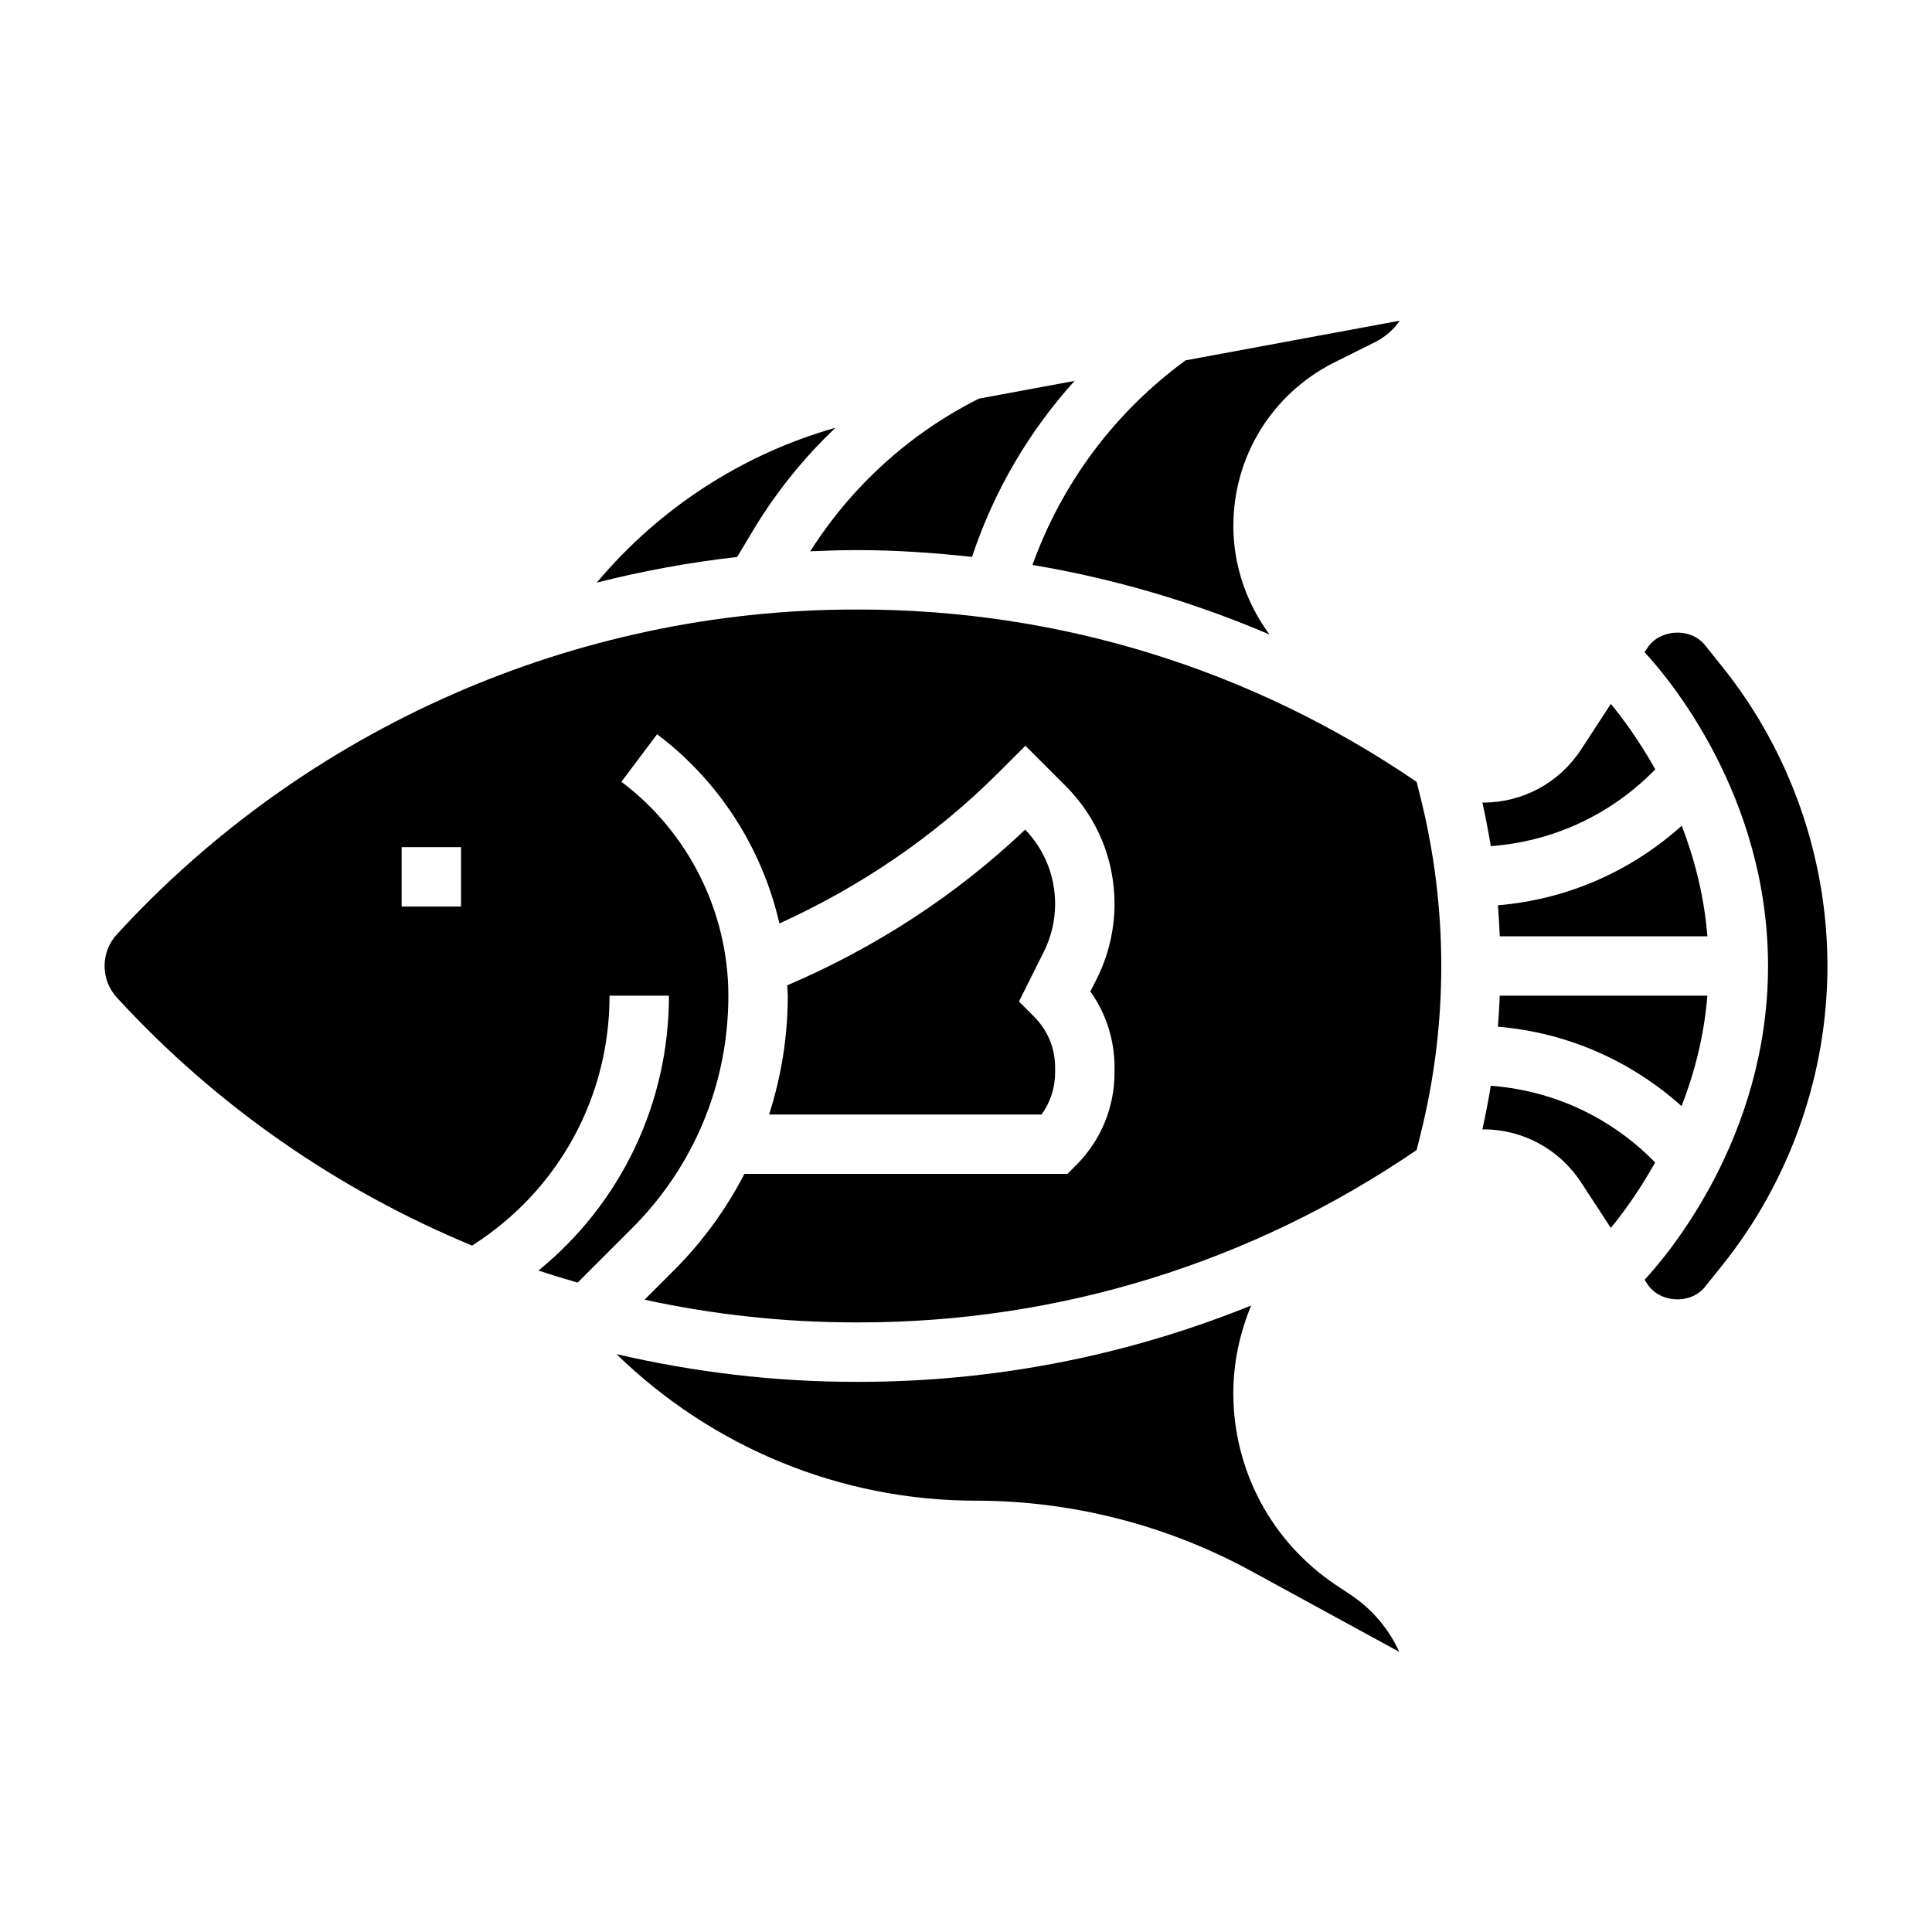
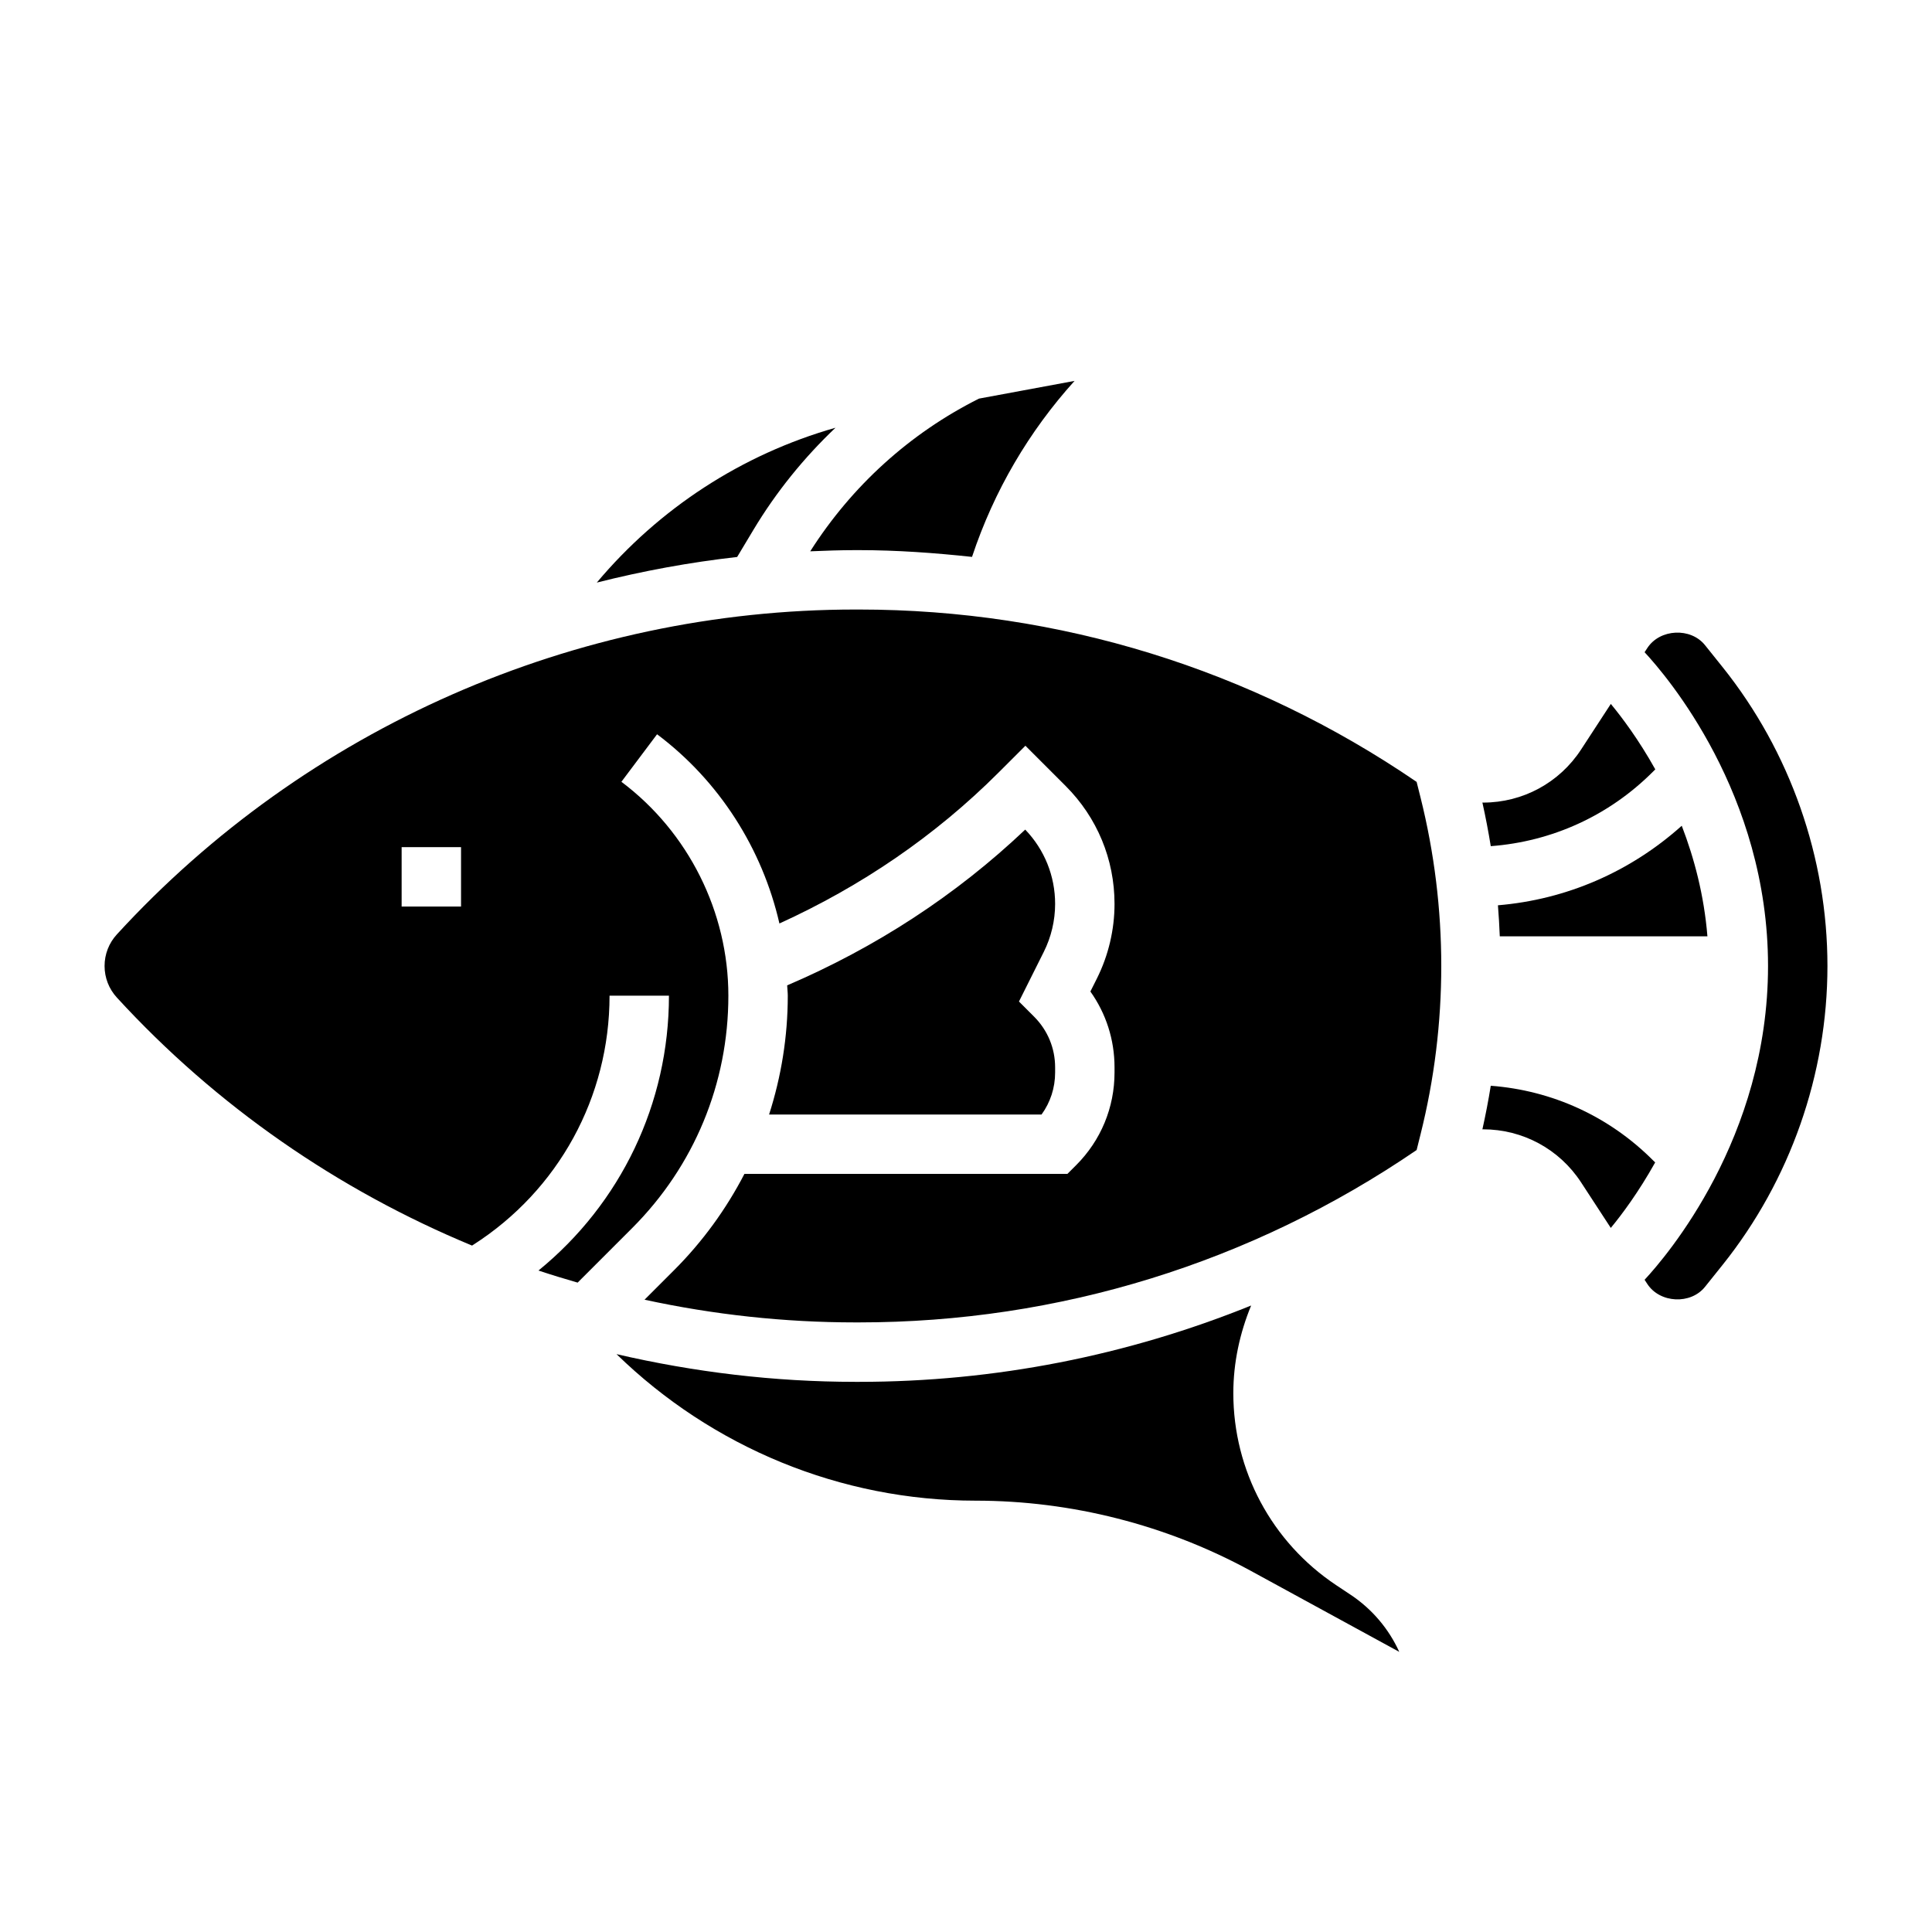
<svg xmlns="http://www.w3.org/2000/svg" fill="#000000" width="800px" height="800px" version="1.1" viewBox="144 144 512 512">
  <g>
    <path d="m370.7 289.79h0.938c10.078 0 20.051 0.73 29.961 1.793l0.031-0.102c5.809-17.445 15.059-33.156 27.137-46.539l-25.316 4.691c-18.359 9.195-33.738 23.184-44.73 40.469 3.996-0.168 7.981-0.312 11.98-0.312z" />
-     <path d="m480.43 312.15c-6.125-8.309-9.578-18.391-9.578-28.742 0-18.484 10.273-35.102 26.805-43.383l10.695-5.336c2.715-1.355 4.961-3.328 6.613-5.707l-56.781 10.516c-18.75 13.738-32.699 32.402-40.574 54.223 21.637 3.613 42.676 9.824 62.82 18.43z" />
    <path d="m589.68 362.83c-13.625 12.211-30.551 19.562-48.711 21.082 0.219 2.738 0.379 5.473 0.488 8.219h55.027c-0.887-10.891-3.5-20.73-6.805-29.301z" />
    <path d="m343.65 284.44c6.023-10.043 13.375-19.113 21.766-27.086-24.844 7.062-46.762 21.395-63.258 41.035 12.195-3.078 24.617-5.367 37.195-6.785z" />
-     <path d="m540.96 416.09c18.152 1.52 35.062 8.855 48.68 21.051 3.32-8.582 5.953-18.414 6.832-29.27h-55.027c-0.098 2.746-0.262 5.484-0.484 8.219z" />
    <path d="m501.93 566.63-3.871-2.574c-17.047-11.375-27.215-30.387-27.215-50.852 0-8.055 1.707-15.918 4.723-23.23-32.82 13.277-67.953 20.23-103.93 20.23h-0.938c-21.477 0-42.691-2.566-63.316-7.344 25.387 24.727 59.426 38.832 95.16 38.832 25.395 0 50.602 6.422 72.91 18.586l39.367 21.484c-2.754-6.055-7.164-11.32-12.887-15.133z" />
    <path d="m582.01 348.55 0.66-0.66c-4.426-7.926-8.879-13.832-11.785-17.344l-7.879 12.082c-5.738 8.809-15.445 14.066-25.961 14.066-0.07 0-0.133-0.016-0.195-0.016 0.852 3.832 1.59 7.691 2.219 11.562 16.223-1.215 31.32-8.07 42.941-19.691z" />
    <path d="m582.01 451.44c-11.629-11.629-26.719-18.477-42.941-19.703-0.621 3.883-1.371 7.731-2.219 11.562 0.062 0 0.133-0.016 0.195-0.016 10.516 0 20.223 5.258 25.961 14.066l7.871 12.066c2.906-3.519 7.336-9.43 11.762-17.359z" />
    <path d="m600.51 320.8-4.652-5.809c-3.793-4.762-11.965-4.367-15.297 0.738l-0.73 1.117c5.715 6.137 32.715 37.535 32.715 83.156 0 45.617-27 77.02-32.715 83.152l0.73 1.117c3.336 5.102 11.5 5.504 15.297 0.738l4.652-5.809c17.914-22.395 27.781-50.523 27.781-79.199 0-28.68-9.867-56.805-27.781-79.203z" />
    <path d="m519.42 351.21c-43.723-29.883-94.82-45.68-147.78-45.68h-0.938c-74.242 0-145.59 31.387-195.74 86.105-2.102 2.289-3.25 5.258-3.25 8.359s1.148 6.07 3.25 8.359c26.387 28.789 58.68 51.043 94.133 65.738l0.285-0.18c22.641-14.477 36.156-39.172 36.156-66.047h15.742c0 28.59-12.777 55.074-34.574 72.84 3.434 1.148 6.894 2.195 10.375 3.203l14.422-14.422c16.461-16.461 25.523-38.344 25.523-61.621 0-22.176-10.598-43.367-28.348-56.68l9.453-12.594c16.5 12.375 27.891 30.332 32.426 50.145 21.617-9.848 41.211-23.137 58.102-40.027l7.086-7.078 10.668 10.668c8.352 8.352 12.949 19.445 12.949 31.25 0 6.824-1.613 13.656-4.668 19.766l-1.73 3.449c4.16 5.84 6.398 12.801 6.398 20.105v1.355c0 9.281-3.613 18.004-10.18 24.57l-2.305 2.301h-85.594c-4.816 9.289-11.035 17.91-18.648 25.52l-7.824 7.824c18.238 3.953 36.965 6.016 55.891 6.016h0.938c52.957 0 104.06-15.801 147.78-45.68l1.039-4.164c3.652-14.578 5.492-29.582 5.492-44.617s-1.844-30.039-5.488-44.617zm-253.24 33.039h-15.742v-15.742h15.742z" />
    <path d="m420.02 439.36c2.34-3.219 3.598-7.078 3.598-11.133v-1.355c0-5.078-1.977-9.848-5.566-13.438l-4.016-4.016 6.574-13.152c1.969-3.926 3.008-8.32 3.008-12.711 0-7.398-2.809-14.383-7.926-19.703-18.461 17.508-39.699 31.262-63.086 41.281 0.031 0.91 0.164 1.816 0.164 2.738 0 10.855-1.73 21.434-4.953 31.488z" />
  </g>
</svg>